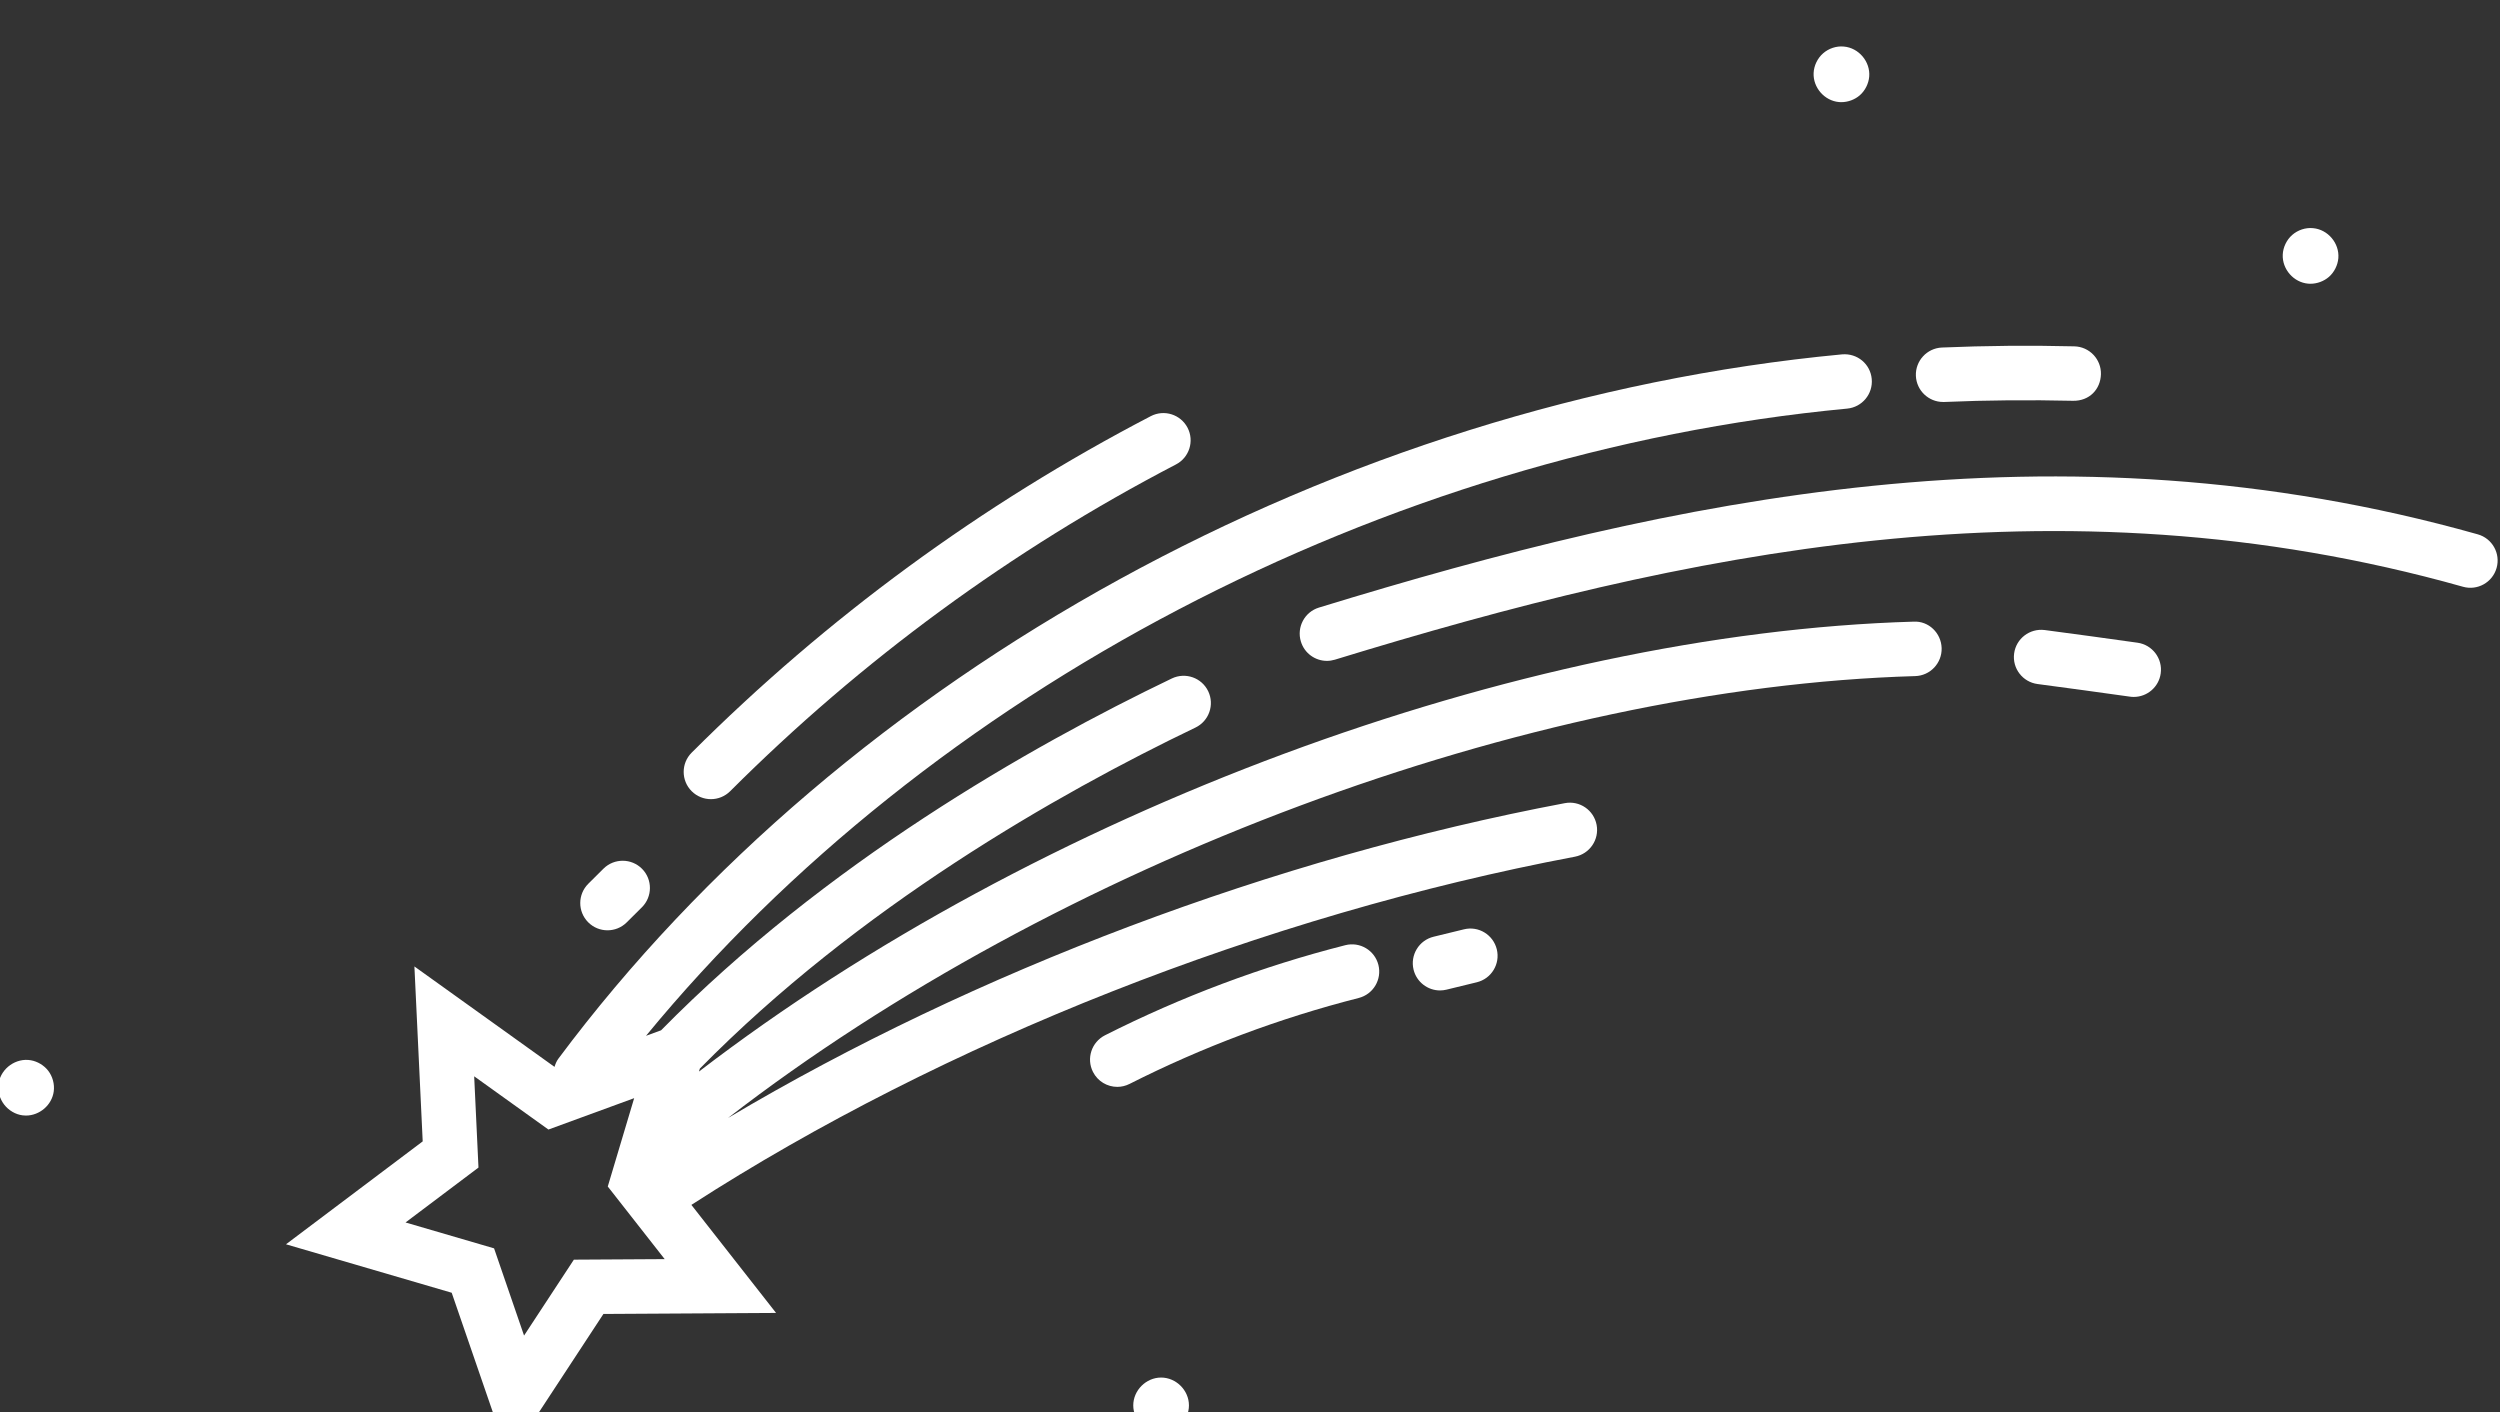
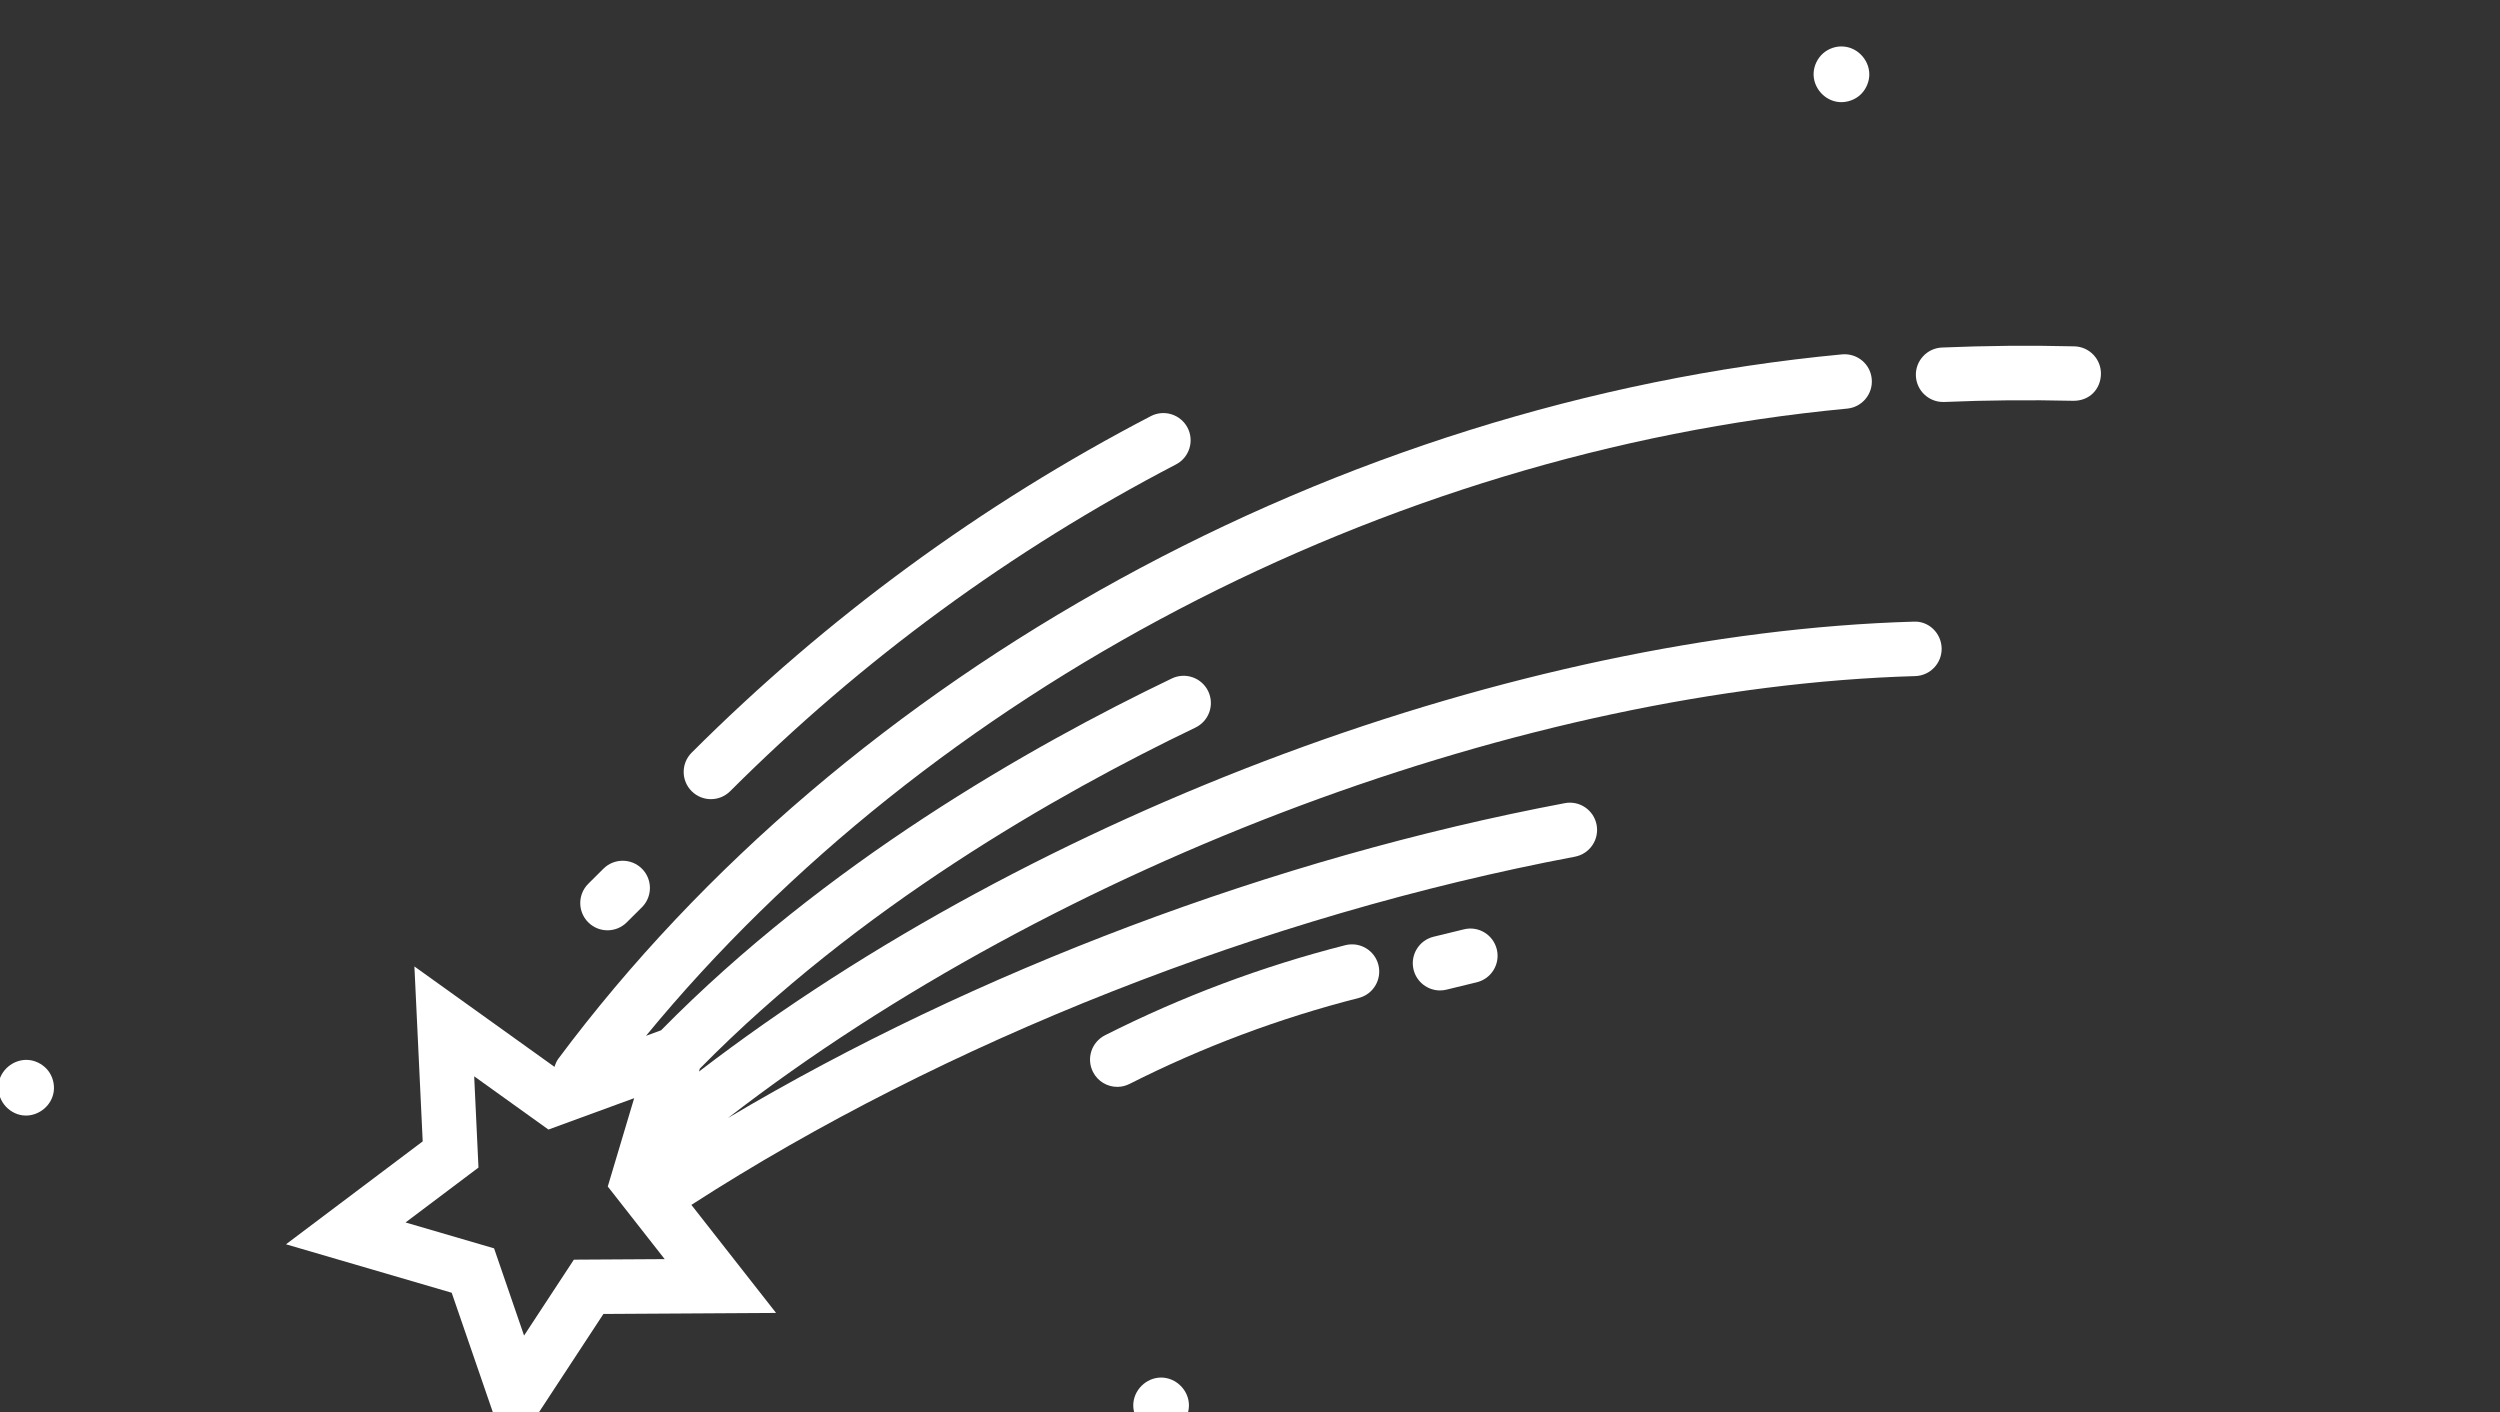
<svg xmlns="http://www.w3.org/2000/svg" version="1.1" id="svg132" width="110.106" height="62.198" viewBox="0 0 110.106 62.198">
  <rect x="0" y="0" width="110.106" height="62.198" fill="#333333" stroke="none" />
  <defs id="defs136">
    <clipPath clipPathUnits="userSpaceOnUse" id="clipPath84554">
      <path d="M 0,7085.424 H 1184.662 V 0 H 0 Z" id="path84552" />
    </clipPath>
  </defs>
  <g id="g138" transform="matrix(1.333,0,0,-1.333,-301.642,8180.916)">
    <g id="g84548">
      <g id="g84550" clip-path="url(#clipPath84554)">
        <g id="g84556" transform="translate(227.308,6102.19)">
          <path d="m 0,0 c -0.488,0.086 -0.979,-0.26 -1.064,-0.75 -0.002,-0.012 -0.004,-0.025 -0.006,-0.038 -0.031,-0.237 0.043,-0.489 0.189,-0.678 0.147,-0.19 0.372,-0.325 0.609,-0.354 0.037,-0.005 0.073,-0.007 0.109,-0.007 0.45,0 0.86,0.346 0.919,0.801 0.031,0.237 -0.038,0.493 -0.185,0.682 C 0.434,-0.167 0.221,-0.039 0,0" style="fill:#ffffff;fill-opacity:1;fill-rule:nonzero;stroke:none" id="path84558" />
        </g>
        <g id="g84560" transform="translate(287.05,6133.849)">
          <path d="m 0,0 c 0.025,-0.002 0.05,-0.003 0.075,-0.003 0.221,0 0.446,0.083 0.612,0.228 0.175,0.153 0.29,0.383 0.31,0.616 C 1.038,1.335 0.652,1.792 0.159,1.834 -0.087,1.859 -0.344,1.771 -0.528,1.609 -0.712,1.447 -0.83,1.203 -0.84,0.958 -0.861,0.477 -0.48,0.042 0,0" style="fill:#ffffff;fill-opacity:1;fill-rule:nonzero;stroke:none" id="path84562" />
        </g>
        <g id="g84564" transform="translate(302.55,6127.849)">
-           <path d="m 0,0 c 0.025,-0.002 0.05,-0.003 0.075,-0.003 0.221,0 0.446,0.083 0.612,0.228 0.175,0.153 0.29,0.383 0.31,0.616 C 1.038,1.335 0.652,1.792 0.159,1.834 -0.086,1.859 -0.344,1.771 -0.528,1.609 -0.712,1.447 -0.83,1.203 -0.84,0.958 -0.861,0.477 -0.48,0.042 0,0" style="fill:#ffffff;fill-opacity:1;fill-rule:nonzero;stroke:none" id="path84566" />
-         </g>
+           </g>
        <g id="g84568" transform="translate(264.651,6091.707)">
          <path d="m 0,0 c -0.497,0 -0.92,-0.423 -0.92,-0.92 0,-0.497 0.423,-0.921 0.92,-0.921 0.497,0 0.92,0.424 0.92,0.921 C 0.92,-0.423 0.497,0 0,0" style="fill:#ffffff;fill-opacity:1;fill-rule:nonzero;stroke:none" id="path84570" />
        </g>
        <g id="g84572" transform="translate(290.488,6123.94)">
          <path d="M 0,0 C 0.013,0 0.026,0 0.039,0 1.44,0.061 2.873,0.072 4.293,0.039 4.836,0.03 5.202,0.42 5.215,0.917 5.227,1.414 4.833,1.826 4.337,1.838 2.875,1.874 1.403,1.86 -0.038,1.799 -0.534,1.778 -0.92,1.358 -0.899,0.862 -0.878,0.378 -0.479,0 0,0" style="fill:#ffffff;fill-opacity:1;fill-rule:nonzero;stroke:none" id="path84574" />
        </g>
        <g id="g84576" transform="translate(308.154,6119.567)">
-           <path d="m 0,0 c -13.923,3.923 -26.629,1.156 -38.288,-2.42 -0.475,-0.145 -0.742,-0.649 -0.596,-1.124 0.118,-0.388 0.475,-0.637 0.86,-0.637 0.087,0 0.176,0.014 0.264,0.04 11.395,3.495 23.797,6.205 37.272,2.409 0.477,-0.135 0.975,0.143 1.11,0.622 C 0.757,-0.632 0.479,-0.135 0,0" style="fill:#ffffff;fill-opacity:1;fill-rule:nonzero;stroke:none" id="path84578" />
-         </g>
+           </g>
        <g id="g84580" transform="translate(245.249,6095.602)">
          <path d="M 0,0 -1.646,-2.508 -2.637,0.374 -5.562,1.229 -3.152,3.043 -3.294,6.058 -0.841,4.299 1.992,5.336 1.12,2.417 3,0.018 Z M 44.266,21.08 C 31.158,20.701 15.291,14.778 4.133,6.215 l 0.029,0.098 c 5.234,5.321 11.781,9.063 16.374,11.267 0.448,0.215 0.637,0.753 0.422,1.201 -0.215,0.448 -0.752,0.636 -1.201,0.422 C 15.035,16.937 8.297,13.083 2.881,7.578 L 2.383,7.396 c 9.376,11.399 24.354,19.275 39.687,20.723 0.495,0.047 0.858,0.486 0.811,0.981 -0.046,0.495 -0.478,0.854 -0.98,0.811 C 25.264,28.34 9.012,19.422 -0.514,6.638 -0.575,6.555 -0.611,6.462 -0.64,6.37 l -4.629,3.318 0.274,-5.78 -4.517,-3.4 5.475,-1.601 1.884,-5.471 3.129,4.77 5.704,0.034 -2.798,3.57 c 8.336,5.379 18.944,9.568 29.192,11.504 0.488,0.093 0.809,0.563 0.717,1.052 -0.092,0.488 -0.561,0.81 -1.051,0.717 C 23.148,13.271 13.242,9.525 5.091,4.68 c 10.881,8.407 26.414,14.23 39.226,14.601 0.497,0.014 0.888,0.429 0.874,0.926 -0.015,0.497 -0.428,0.9 -0.925,0.873" style="fill:#ffffff;fill-opacity:1;fill-rule:nonzero;stroke:none" id="path84582" />
        </g>
        <g id="g84584" transform="translate(296.912,6115.986)">
-           <path d="m 0,0 c -1.018,0.143 -2.04,0.284 -3.067,0.419 -0.493,0.062 -0.945,-0.282 -1.01,-0.774 -0.066,-0.493 0.282,-0.945 0.774,-1.01 1.023,-0.135 2.04,-0.275 3.053,-0.417 0.042,-0.007 0.085,-0.009 0.126,-0.009 0.442,0 0.827,0.325 0.89,0.775 C 0.835,-0.524 0.492,-0.069 0,0" style="fill:#ffffff;fill-opacity:1;fill-rule:nonzero;stroke:none" id="path84586" />
-         </g>
+           </g>
        <g id="g84588" transform="translate(249.777,6110.817)">
          <path d="m 0,0 c 0.23,0 0.46,0.088 0.636,0.263 4.337,4.333 9.292,7.965 14.729,10.796 0.441,0.229 0.612,0.773 0.383,1.213 -0.23,0.44 -0.772,0.612 -1.214,0.383 C 8.934,9.74 3.831,5.999 -0.636,1.537 -0.988,1.186 -0.988,0.615 -0.637,0.264 -0.461,0.088 -0.23,0 0,0" style="fill:#ffffff;fill-opacity:1;fill-rule:nonzero;stroke:none" id="path84590" />
        </g>
        <g id="g84592" transform="translate(246.36,6106.484)">
          <path d="m 0,0 c 0.229,0 0.459,0.087 0.635,0.262 l 0.5,0.497 c 0.353,0.35 0.356,0.92 0.006,1.273 -0.349,0.352 -0.919,0.355 -1.273,0.006 l -0.503,-0.5 C -0.987,1.187 -0.989,0.618 -0.638,0.265 -0.462,0.088 -0.231,0 0,0" style="fill:#ffffff;fill-opacity:1;fill-rule:nonzero;stroke:none" id="path84594" />
        </g>
        <g id="g84596" transform="translate(270.736,6105.992)">
          <path d="m 0,0 c -2.743,-0.698 -5.415,-1.7 -7.94,-2.977 -0.443,-0.225 -0.621,-0.766 -0.396,-1.21 0.158,-0.313 0.475,-0.494 0.803,-0.494 0.137,0 0.276,0.032 0.406,0.098 2.408,1.218 4.955,2.173 7.57,2.839 0.482,0.122 0.773,0.612 0.651,1.094 C 0.972,-0.169 0.483,0.123 0,0" style="fill:#ffffff;fill-opacity:1;fill-rule:nonzero;stroke:none" id="path84598" />
        </g>
        <g id="g84600" transform="translate(274.656,6106.516)">
          <path d="m 0,0 -1.001,-0.244 c -0.483,-0.117 -0.78,-0.603 -0.663,-1.087 0.1,-0.411 0.469,-0.688 0.874,-0.688 0.07,0 0.142,0.009 0.213,0.026 l 1.002,0.244 c 0.483,0.117 0.779,0.604 0.662,1.087 C 0.969,-0.179 0.484,0.12 0,0" style="fill:#ffffff;fill-opacity:1;fill-rule:nonzero;stroke:none" id="path84602" />
        </g>
      </g>
    </g>
  </g>
</svg>